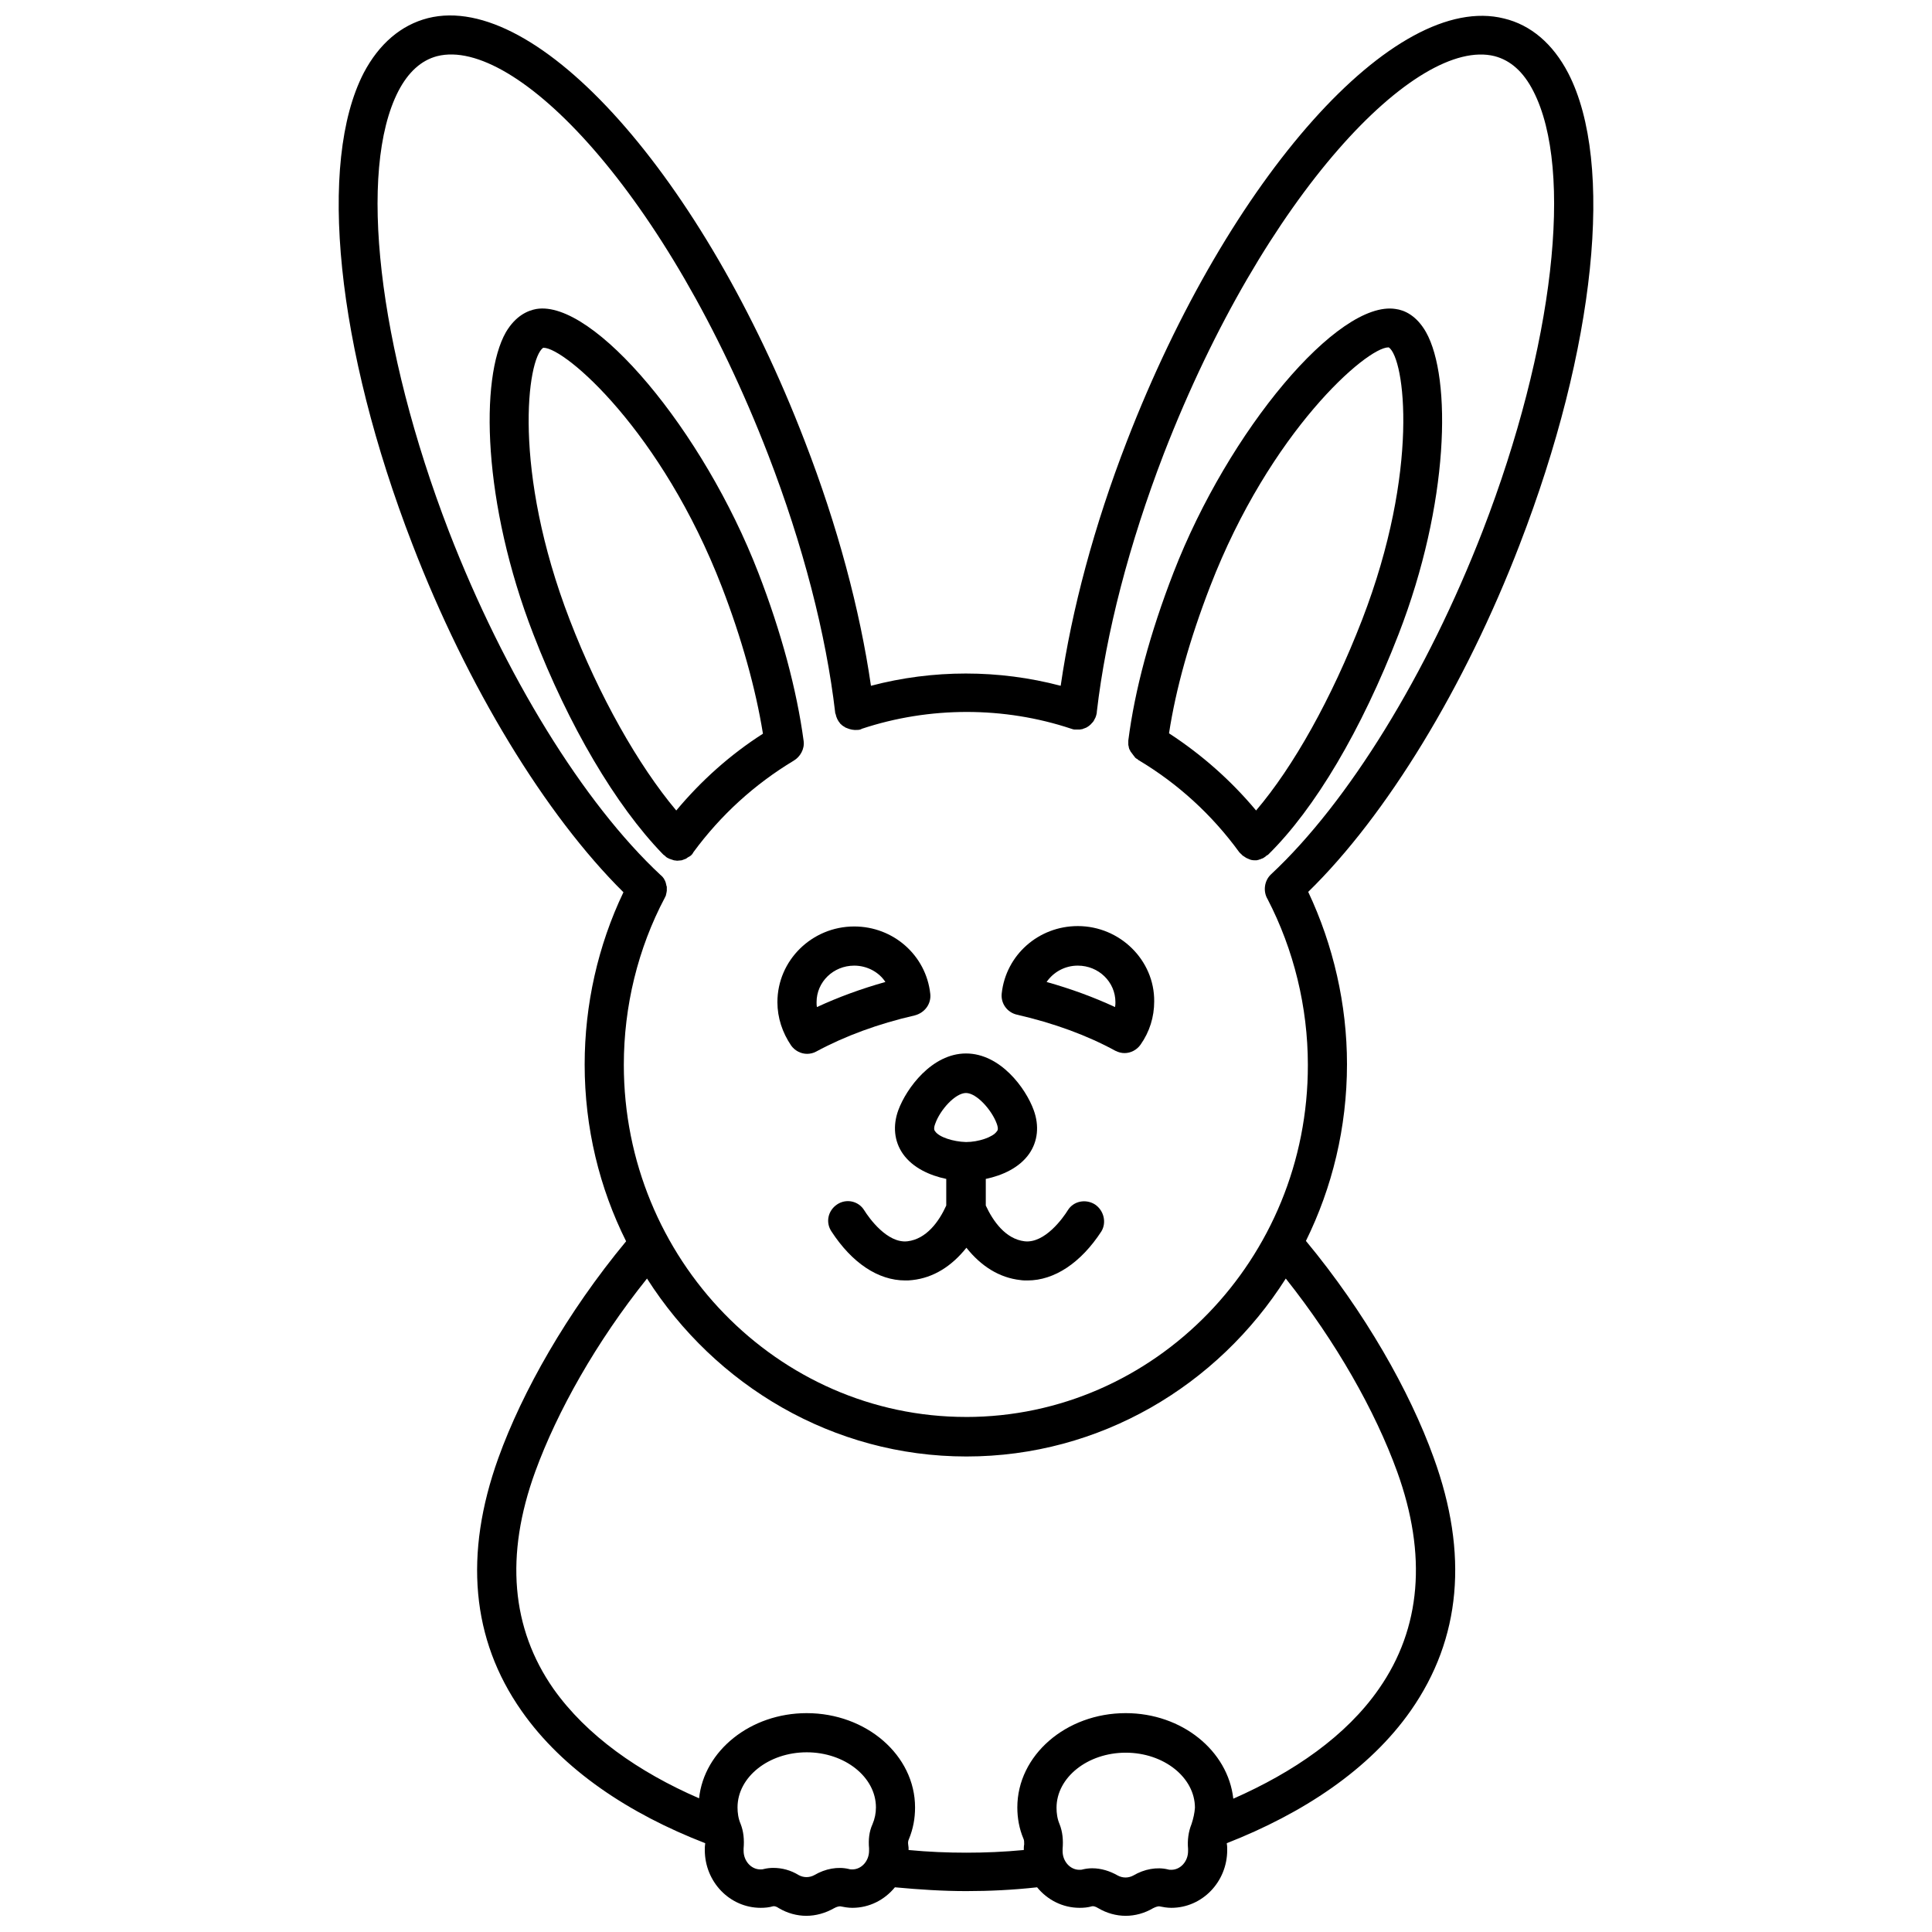
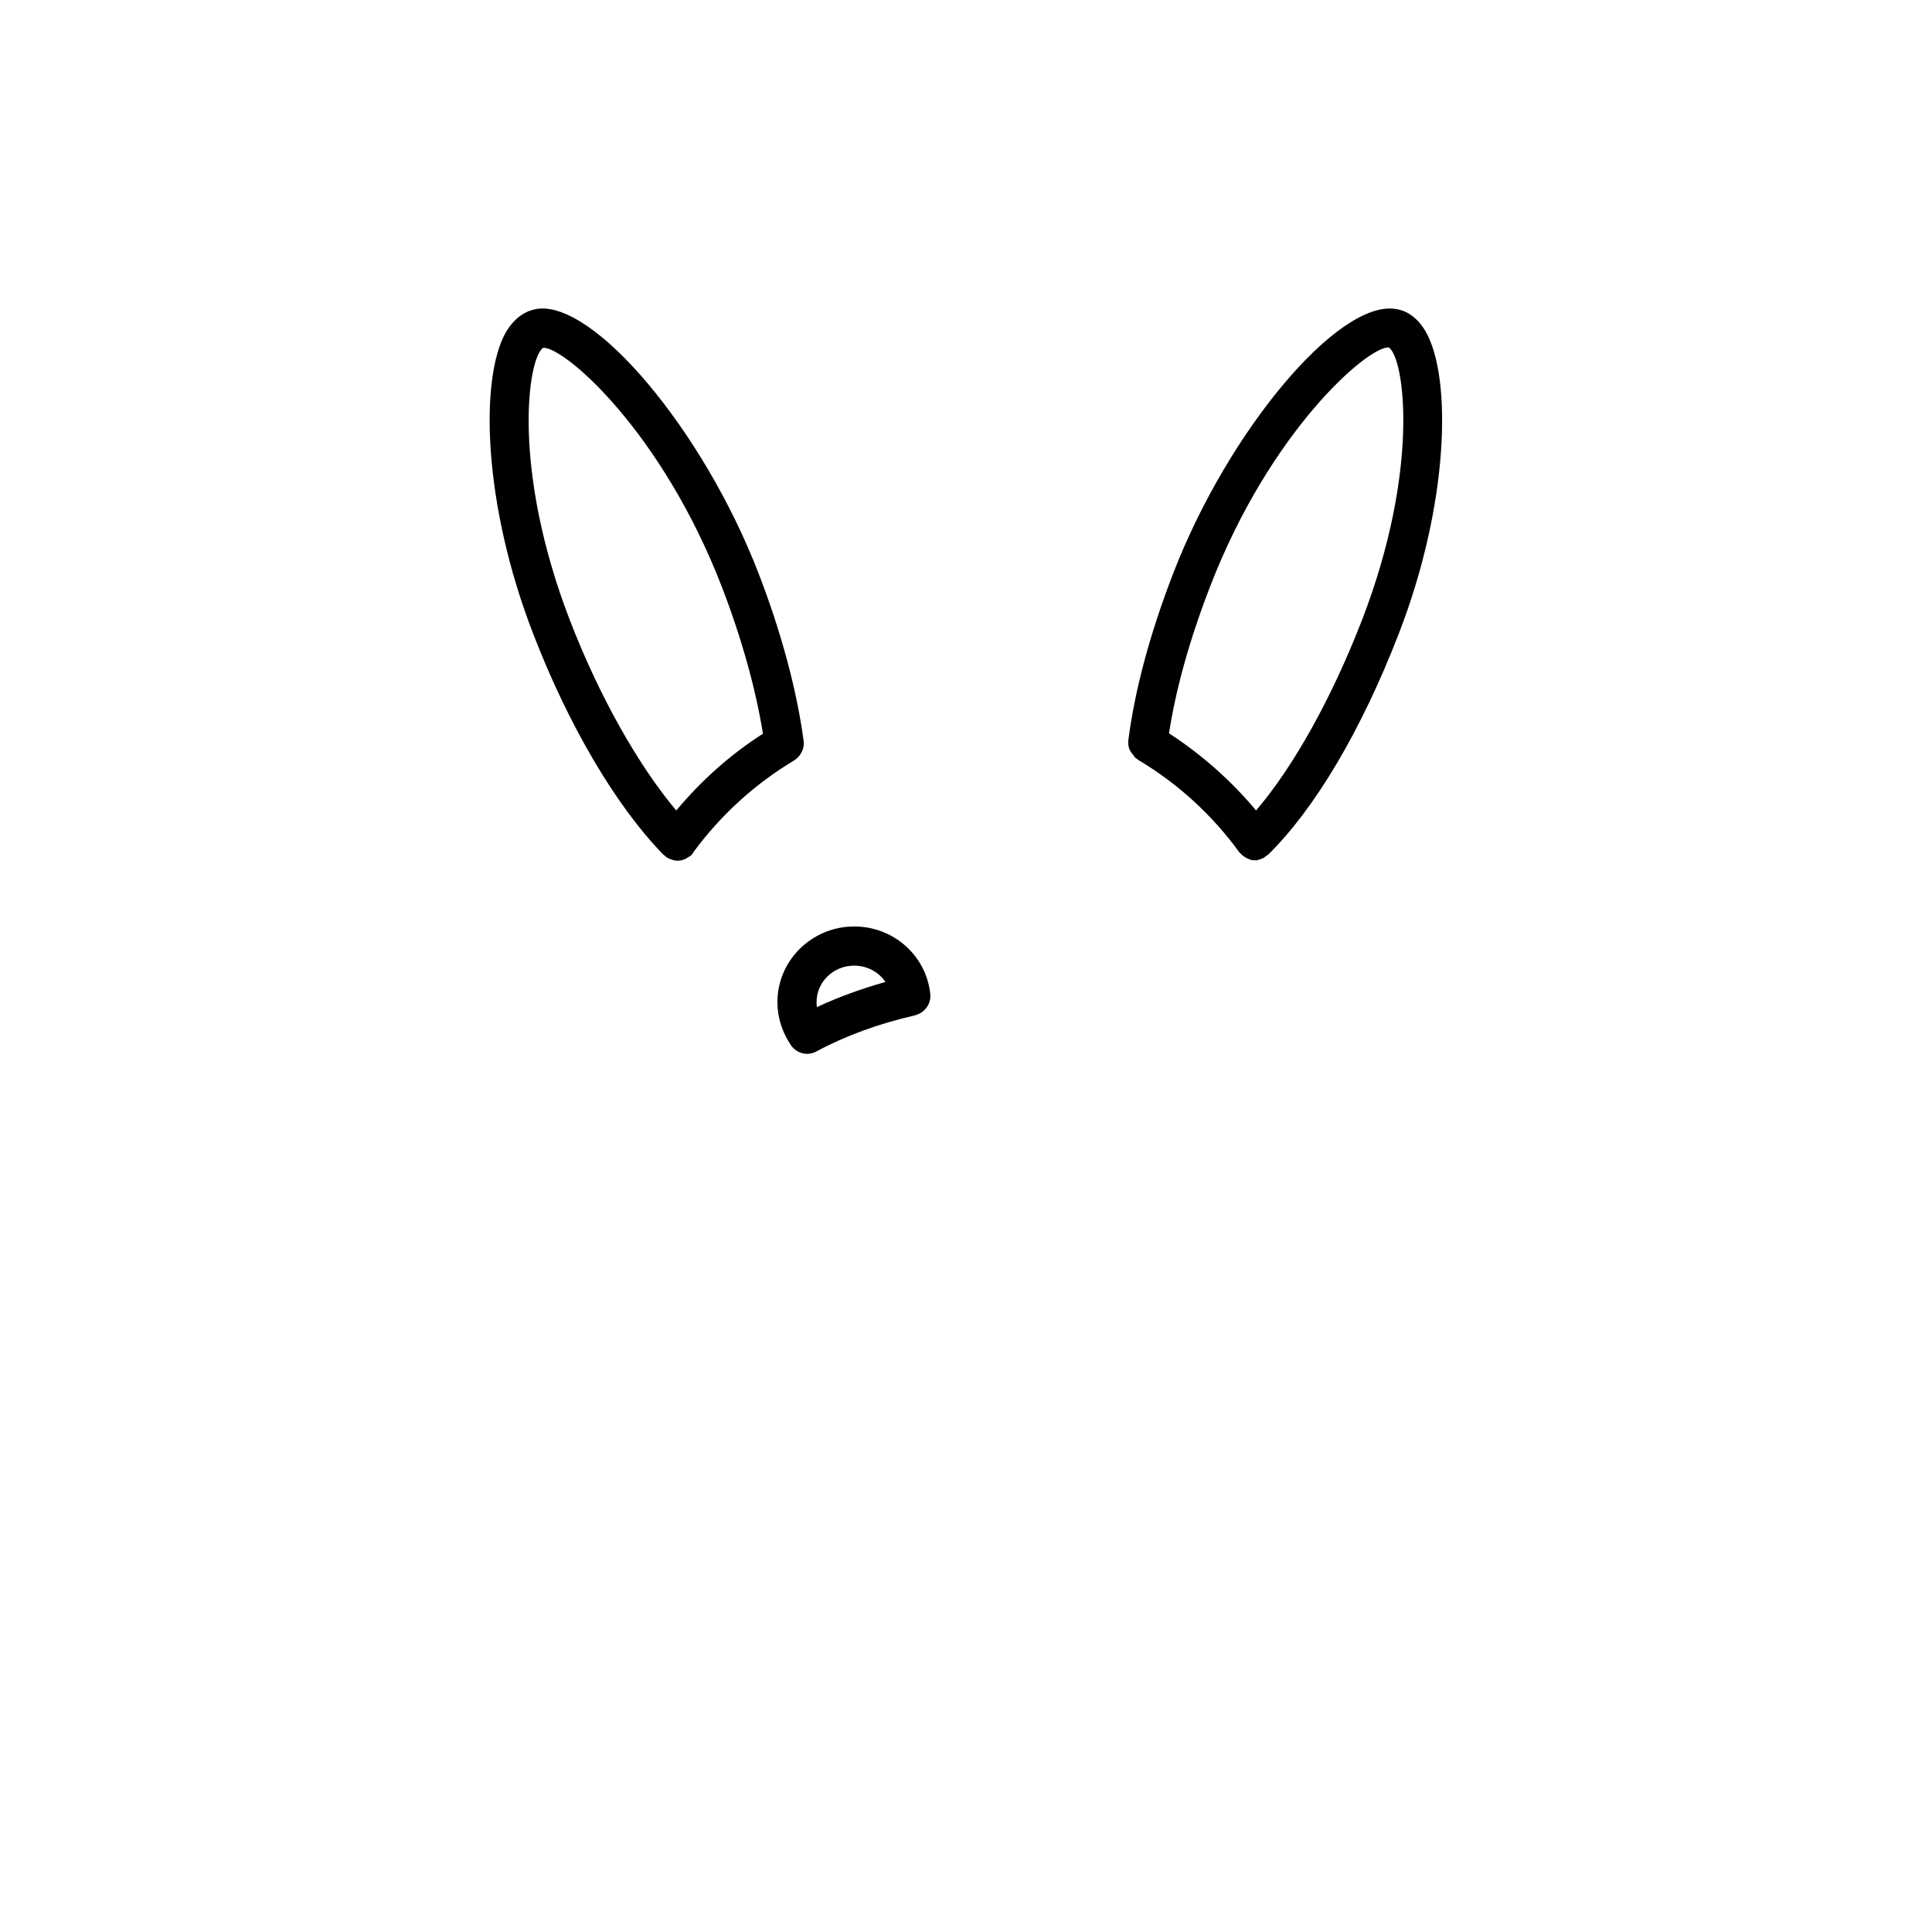
<svg xmlns="http://www.w3.org/2000/svg" width="800px" height="800px" version="1.1" viewBox="144 144 512 512">
  <defs>
    <clipPath id="a">
-       <path d="m233 148.09h334v503.81h-334z" />
-     </clipPath>
+       </clipPath>
  </defs>
-   <path d="m434.16 463.18c-2.418-1.512-5.644-0.906-7.152 1.512-1.309 2.117-6.144 8.867-11.488 8.262-5.039-0.605-8.363-5.34-10.277-9.473v-7.055c4.332-0.906 8.867-2.922 11.488-6.648 2.316-3.324 2.719-7.457 1.211-11.586-2.117-5.844-8.867-15.012-17.938-15.012s-15.82 9.27-17.938 15.012c-1.512 4.133-1.109 8.262 1.211 11.586 2.621 3.727 7.152 5.742 11.488 6.648v7.055c-1.914 4.231-5.238 8.867-10.277 9.473-5.34 0.605-10.176-6.144-11.488-8.262-1.512-2.418-4.734-3.125-7.152-1.512s-3.125 4.734-1.512 7.152c5.441 8.363 12.395 13 19.547 13 0.605 0 1.211 0 1.914-0.102 5.543-0.605 10.379-3.629 14.309-8.566 3.93 4.938 8.766 7.961 14.309 8.566 0.605 0.102 1.211 0.102 1.914 0.102 7.055 0 14.105-4.637 19.547-13 1.41-2.316 0.703-5.539-1.715-7.152zm-42.32-19.348c-0.203-0.203-0.504-0.707 0-2.016 1.309-3.727 5.34-8.16 8.16-8.16 2.82 0 6.852 4.535 8.16 8.16 0.504 1.41 0.203 1.812 0 2.016-1.008 1.512-4.836 2.82-8.16 2.82-3.422-0.098-7.152-1.309-8.16-2.82z" />
  <path d="m477.38 371.89c0.102 0 0.203 0 0.301-0.102 0.203 0 0.402-0.102 0.605-0.203 0.102 0 0.203-0.102 0.301-0.102 0.203-0.102 0.402-0.203 0.504-0.301 0.102-0.102 0.203-0.102 0.301-0.203l0.102-0.102c0.102-0.102 0.203-0.203 0.301-0.203 0.102-0.102 0.203-0.102 0.301-0.203 12.395-12.191 24.688-32.949 34.562-58.441 13.402-34.562 14.105-67.812 7.254-80.004-2.519-4.434-5.742-5.844-8.062-6.144-15.215-2.418-44.234 32.145-58.844 69.828-6.246 16.121-10.277 31.137-11.992 44.535v0.301 0.707c0 0.203 0 0.301 0.102 0.504 0 0.203 0 0.301 0.102 0.504 0 0.203 0.102 0.301 0.203 0.504 0.102 0.102 0.102 0.301 0.203 0.402 0.102 0.102 0.203 0.301 0.301 0.402 0.102 0.102 0.203 0.301 0.301 0.402 0.102 0.102 0.203 0.301 0.301 0.402 0.102 0.102 0.203 0.203 0.301 0.402 0.203 0.203 0.402 0.301 0.605 0.402 0.102 0.102 0.102 0.102 0.203 0.203 10.48 6.246 19.547 14.508 26.801 24.484 0.102 0.102 0.102 0.102 0.203 0.203 0.102 0.102 0.203 0.203 0.301 0.301 0.102 0.102 0.203 0.102 0.203 0.203 0.102 0.102 0.203 0.203 0.402 0.301 0.203 0.102 0.402 0.301 0.605 0.402 0.102 0.102 0.203 0.102 0.402 0.203 0.203 0.102 0.504 0.203 0.707 0.301 0.102 0 0.203 0.102 0.301 0.102 0.402 0.102 0.707 0.102 1.109 0.102 0.207 0.008 0.512 0.008 0.711-0.094zm-23.578-33.555c1.812-11.789 5.441-24.789 10.883-38.895 15.922-41.211 41.516-63.379 47.258-63.379h0.102c4.231 2.922 8.262 32.445-7.055 72.145-8.16 21.059-18.238 38.996-28.113 50.582-6.648-7.957-14.406-14.809-23.074-20.453z" />
  <g clip-path="url(#a)">
-     <path d="m546.71 288.36c20.152-52.094 25.191-101.16 12.898-124.95-4.031-7.758-9.875-12.797-17.027-14.508-28.918-7.254-72.852 41.918-99.957 112.05-8.664 22.371-14.609 44.637-17.531 64.789-16.426-4.332-33.855-4.332-50.281 0-2.922-20.152-8.867-42.422-17.531-64.789-27.004-70.23-70.938-119.4-99.855-112.15-7.152 1.812-13 6.852-17.027 14.508-12.293 23.781-7.254 72.852 12.898 124.95 14.508 37.684 35.266 71.742 55.922 92.195-6.75 14.105-10.277 29.824-10.277 45.645 0 16.828 3.93 32.746 10.984 46.855-15.617 18.844-27.508 39.801-33.855 57.434-9.168 25.492-7.152 48.062 6.144 67.008 10.984 15.719 28.617 27.305 48.668 35.066v0.102c-0.102 0.605-0.102 1.109-0.102 1.715 0 8.465 6.648 15.316 14.812 15.316 1.109 0 2.215-0.102 3.223-0.402 0.301-0.102 0.906 0 1.613 0.504 2.215 1.309 4.734 2.016 7.254 2.016 2.519 0 5.039-0.707 7.356-2.016 0.707-0.402 1.309-0.504 1.613-0.504 1.008 0.203 2.117 0.402 3.223 0.402 4.535 0 8.566-2.117 11.285-5.441 6.449 0.605 12.797 1.008 18.941 1.008 6.047 0 12.395-0.301 18.742-1.008 2.719 3.324 6.75 5.441 11.285 5.441 1.109 0 2.215-0.102 3.223-0.402 0.301-0.102 0.906 0 1.715 0.504 2.215 1.309 4.734 2.016 7.254 2.016 2.519 0 5.039-0.707 7.254-2.016 0.805-0.402 1.309-0.504 1.613-0.504 1.008 0.203 2.117 0.402 3.223 0.402 8.16 0 14.812-6.852 14.812-15.316 0-0.504 0-1.109-0.102-1.613v-0.203c20.051-7.859 37.785-19.445 48.77-35.164 13.301-19.043 15.316-41.516 6.047-67.008-6.348-17.633-18.238-38.594-33.855-57.434 6.953-14.105 10.883-30.027 10.883-46.855 0-15.82-3.629-31.539-10.277-45.645 20.758-20.254 41.516-54.312 56.023-91.996zm-172.4 345.51v0.605c0 2.719-2.016 4.938-4.434 4.938-0.301 0-0.605 0-0.906-0.102-2.922-0.707-6.246-0.102-9.168 1.613-1.309 0.707-2.82 0.707-4.133 0-2.117-1.309-4.434-1.914-6.75-1.914-0.805 0-1.715 0.102-2.519 0.301-0.301 0.102-0.605 0.102-0.906 0.102-2.418 0-4.434-2.215-4.434-4.938v-0.605c0.203-2.316 0-4.535-0.805-6.551-0.605-1.41-0.805-2.922-0.805-4.332 0-8.062 8.262-14.609 18.34-14.609s18.34 6.551 18.34 14.609c0 1.512-0.301 3.023-0.906 4.434-0.914 2.016-1.117 4.133-0.914 6.449zm85.445-6.449c-0.805 2.016-1.109 4.231-0.906 6.551v0.605c0 2.719-2.016 4.938-4.434 4.938-0.301 0-0.605 0-0.906-0.102-2.922-0.707-6.246-0.102-9.168 1.613-1.309 0.707-2.82 0.707-4.133 0-2.117-1.211-4.434-1.914-6.75-1.914-0.805 0-1.715 0.102-2.519 0.301-0.301 0.102-0.605 0.102-0.906 0.102-2.418 0-4.434-2.215-4.434-4.938v-0.605c0.203-2.316 0-4.535-0.805-6.551-0.605-1.41-0.805-2.922-0.805-4.332 0-8.062 8.262-14.609 18.34-14.609s18.34 6.551 18.34 14.609c-0.109 1.41-0.41 2.82-0.914 4.332zm54.512-93.406c7.961 22.066 6.348 41.516-4.836 57.535-8.664 12.496-22.57 22.066-38.594 29.121-1.41-12.695-13.602-22.672-28.516-22.672-15.82 0-28.719 11.184-28.719 24.988 0 2.82 0.504 5.644 1.613 8.262 0.203 0.402 0.203 0.906 0.203 1.512-0.102 0.504-0.102 1.008-0.102 1.512-5.238 0.504-10.379 0.707-15.215 0.707-4.938 0-10.078-0.203-15.316-0.707 0-0.504 0-0.906-0.102-1.41-0.102-0.605 0-1.109 0.203-1.512 1.109-2.719 1.613-5.441 1.613-8.363 0-13.805-12.898-24.988-28.719-24.988-14.914 0-27.207 9.977-28.516 22.57-16.02-6.953-29.824-16.625-38.594-29.02-11.18-16.02-12.895-35.367-4.832-57.535 5.844-16.02 16.223-34.461 29.625-51.188 18.035 28.312 49.273 47.156 84.641 47.156 35.367 0 66.605-18.742 84.641-47.156 13.297 16.727 23.676 35.066 29.52 51.188zm-114.26-14.508c-49.977 0-90.688-41.918-90.688-93.305 0-15.516 3.727-30.832 10.883-44.336 0-0.102 0.102-0.203 0.102-0.203 0.102-0.203 0.203-0.402 0.203-0.605 0-0.102 0.102-0.301 0.102-0.402 0-0.203 0.102-0.402 0.102-0.605v-0.402-0.504c0-0.102 0-0.301-0.102-0.402 0-0.203-0.102-0.402-0.102-0.504s-0.102-0.301-0.102-0.402c-0.102-0.203-0.102-0.301-0.203-0.504-0.102-0.102-0.203-0.301-0.203-0.402-0.102-0.102-0.203-0.301-0.301-0.402-0.102-0.102-0.203-0.301-0.402-0.402-0.102-0.102-0.102-0.203-0.203-0.203-20.453-19.043-41.414-53.102-56.125-91.09-18.844-48.969-24.184-95.723-13.402-116.68 2.621-5.039 6.047-8.16 10.277-9.27 20.656-5.238 60.859 36.074 87.762 105.7 9.168 23.781 15.316 47.457 17.734 68.316 0 0.102 0 0.203 0.102 0.301 0.203 1.008 0.605 1.812 1.211 2.519 0 0.102 0.102 0.102 0.203 0.203 0.203 0.203 0.402 0.402 0.605 0.504 0 0 0.102 0.102 0.203 0.102 0.203 0.203 0.402 0.301 0.707 0.402 0.906 0.402 1.914 0.605 2.922 0.504 0.402 0 0.805-0.102 1.109-0.301 17.938-5.945 37.684-5.945 55.52 0 0.301 0.102 0.605 0.203 0.906 0.203h0.102 0.203 0.402 0.301 0.301c0.203 0 0.402-0.102 0.605-0.102 0.102 0 0.203 0 0.301-0.102 0.301-0.102 0.605-0.203 0.805-0.301 0.102 0 0.102-0.102 0.203-0.102 0.203-0.102 0.402-0.301 0.605-0.402l0.203-0.203c0.203-0.102 0.301-0.301 0.504-0.504l0.203-0.203c0.203-0.203 0.301-0.402 0.402-0.605 0-0.102 0.102-0.102 0.102-0.203 0.203-0.301 0.301-0.605 0.402-0.906 0.102-0.402 0.203-0.707 0.203-1.109 2.418-20.859 8.566-44.438 17.734-68.316 26.902-69.324 67.109-110.54 87.664-105.4 4.231 1.109 7.656 4.133 10.277 9.27 10.781 20.957 5.441 67.711-13.402 116.48-14.711 37.988-35.668 72.043-56.125 91.09-1.812 1.715-2.117 4.535-0.906 6.551 6.953 13.402 10.68 28.617 10.68 43.934 0.094 51.492-40.613 93.309-90.59 93.309z" />
-   </g>
+     </g>
  <path d="m356.97 340.35c-1.812-13.504-5.945-28.918-11.992-44.535-14.609-37.789-43.73-72.449-58.844-69.93-2.215 0.402-5.441 1.715-8.062 6.144-6.953 12.191-6.144 45.445 7.254 80.004 9.371 24.285 21.867 45.445 34.258 58.242l0.203 0.203c0.102 0.102 0.203 0.203 0.301 0.203 0.102 0.102 0.203 0.203 0.301 0.301 0 0 0.102 0 0.102 0.102 0.102 0.102 0.203 0.102 0.301 0.203 0.203 0.102 0.402 0.203 0.605 0.301 0.102 0 0.203 0.102 0.301 0.102 0.203 0.102 0.402 0.102 0.605 0.203 0.102 0 0.203 0.102 0.301 0.102 0.301 0 0.605 0.102 0.805 0.102h0.102c0.402 0 0.707-0.102 1.109-0.102 0.102 0 0.203-0.102 0.301-0.102 0.301-0.102 0.504-0.203 0.805-0.301 0.102 0 0.203-0.102 0.301-0.203 0.203-0.102 0.402-0.301 0.707-0.402 0.102-0.102 0.203-0.203 0.301-0.203 0.102-0.102 0.102-0.102 0.203-0.203 0.102-0.102 0.301-0.301 0.402-0.504 0-0.102 0.102-0.102 0.102-0.203 7.254-9.875 16.223-18.035 26.602-24.285 1.723-1.008 2.934-3.121 2.629-5.238zm-33.754 18.438c-10.078-11.992-20.453-30.328-28.215-50.48-15.316-39.699-11.285-69.223-7.055-72.145h0.102c5.742 0 31.336 22.168 47.258 63.379 5.238 13.602 8.969 27.004 10.883 38.895-8.664 5.543-16.324 12.395-22.973 20.352z" />
  <path d="m390.53 407.36c-1.109-10.176-9.773-17.836-20.152-17.836-11.184 0-20.355 8.969-20.355 20.051 0 4.133 1.309 8.062 3.629 11.488 1.008 1.41 2.621 2.215 4.231 2.215 0.805 0 1.715-0.203 2.418-0.605 7.656-4.133 16.426-7.356 26.098-9.574 2.723-0.703 4.434-3.121 4.133-5.738zm-30.027 3.523c-0.102-0.402-0.102-0.906-0.102-1.309 0-5.34 4.434-9.672 9.977-9.672 3.426 0 6.551 1.715 8.262 4.332-6.449 1.812-12.496 4.031-18.137 6.648z" />
-   <path d="m429.62 389.42c-10.379 0-19.043 7.656-20.152 17.836-0.301 2.621 1.41 5.039 4.031 5.644 9.672 2.215 18.539 5.441 26.098 9.574 0.805 0.402 1.613 0.605 2.418 0.605 1.613 0 3.223-0.805 4.231-2.215 2.418-3.426 3.629-7.356 3.629-11.488 0.102-10.887-9.066-19.957-20.254-19.957zm9.875 21.461c-5.644-2.621-11.688-4.836-18.137-6.648 1.812-2.621 4.836-4.332 8.262-4.332 5.543 0 9.977 4.332 9.977 9.672 0 0.402 0 0.809-0.102 1.309z" />
</svg>